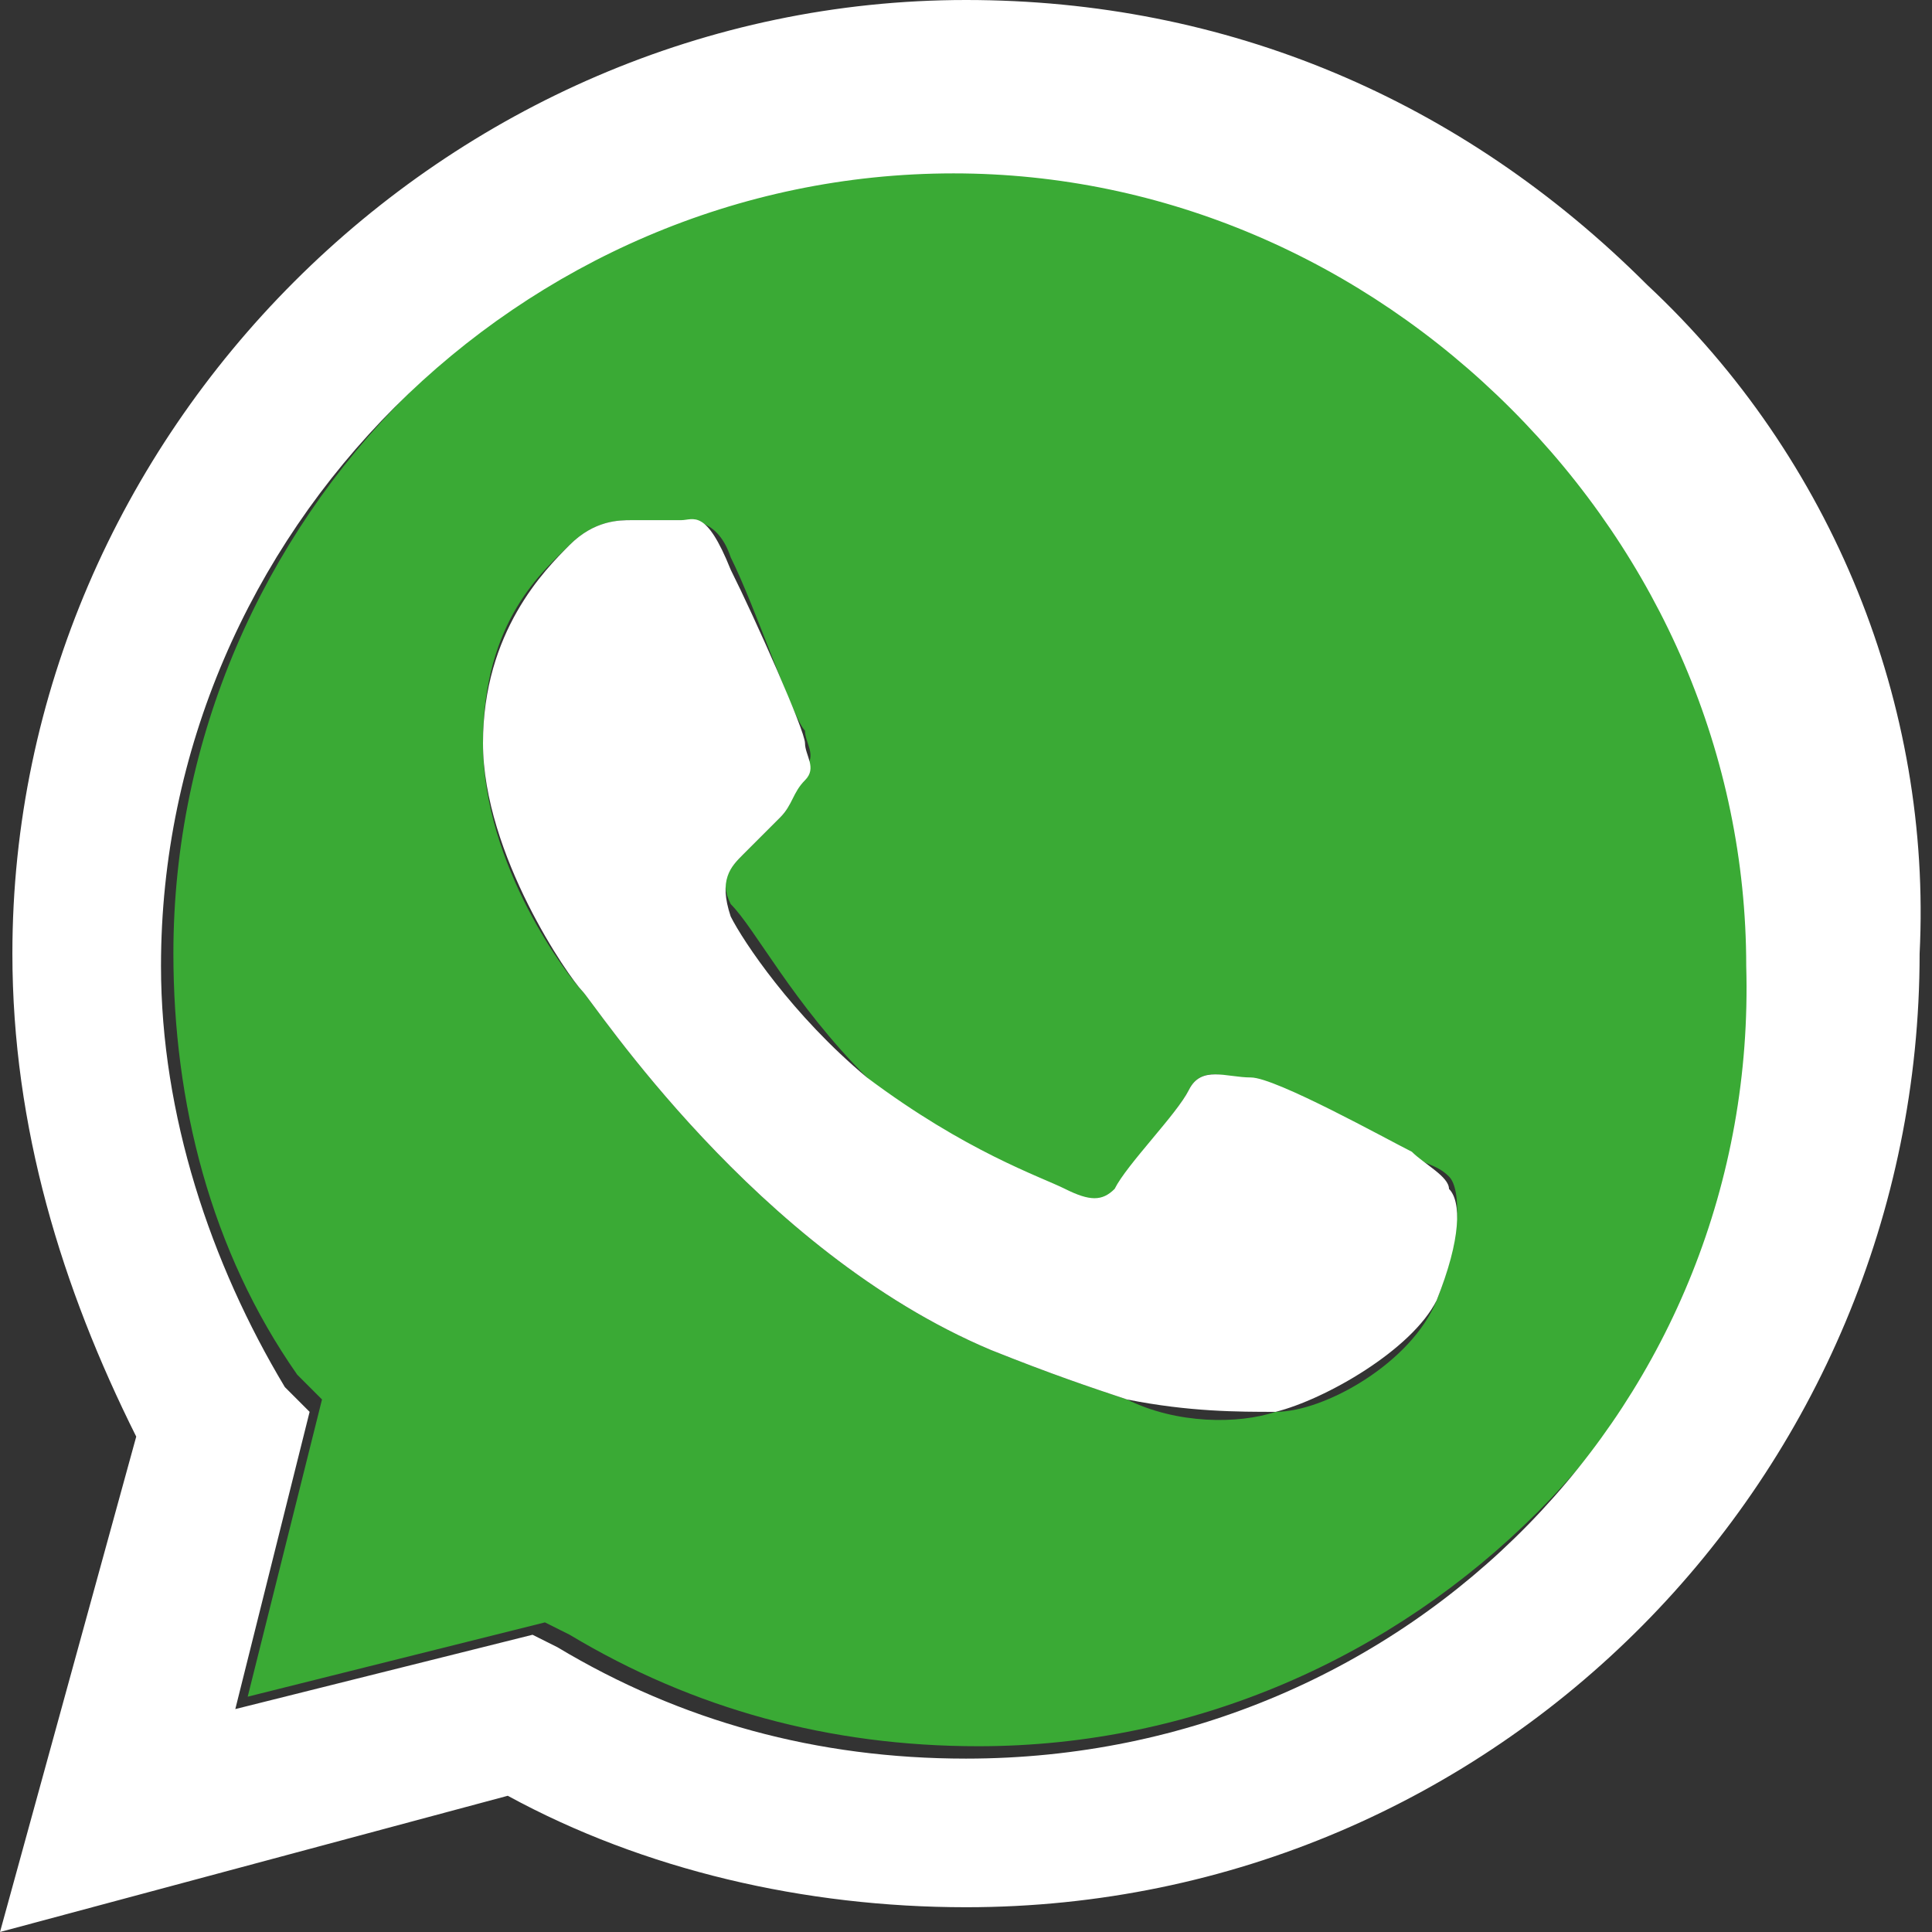
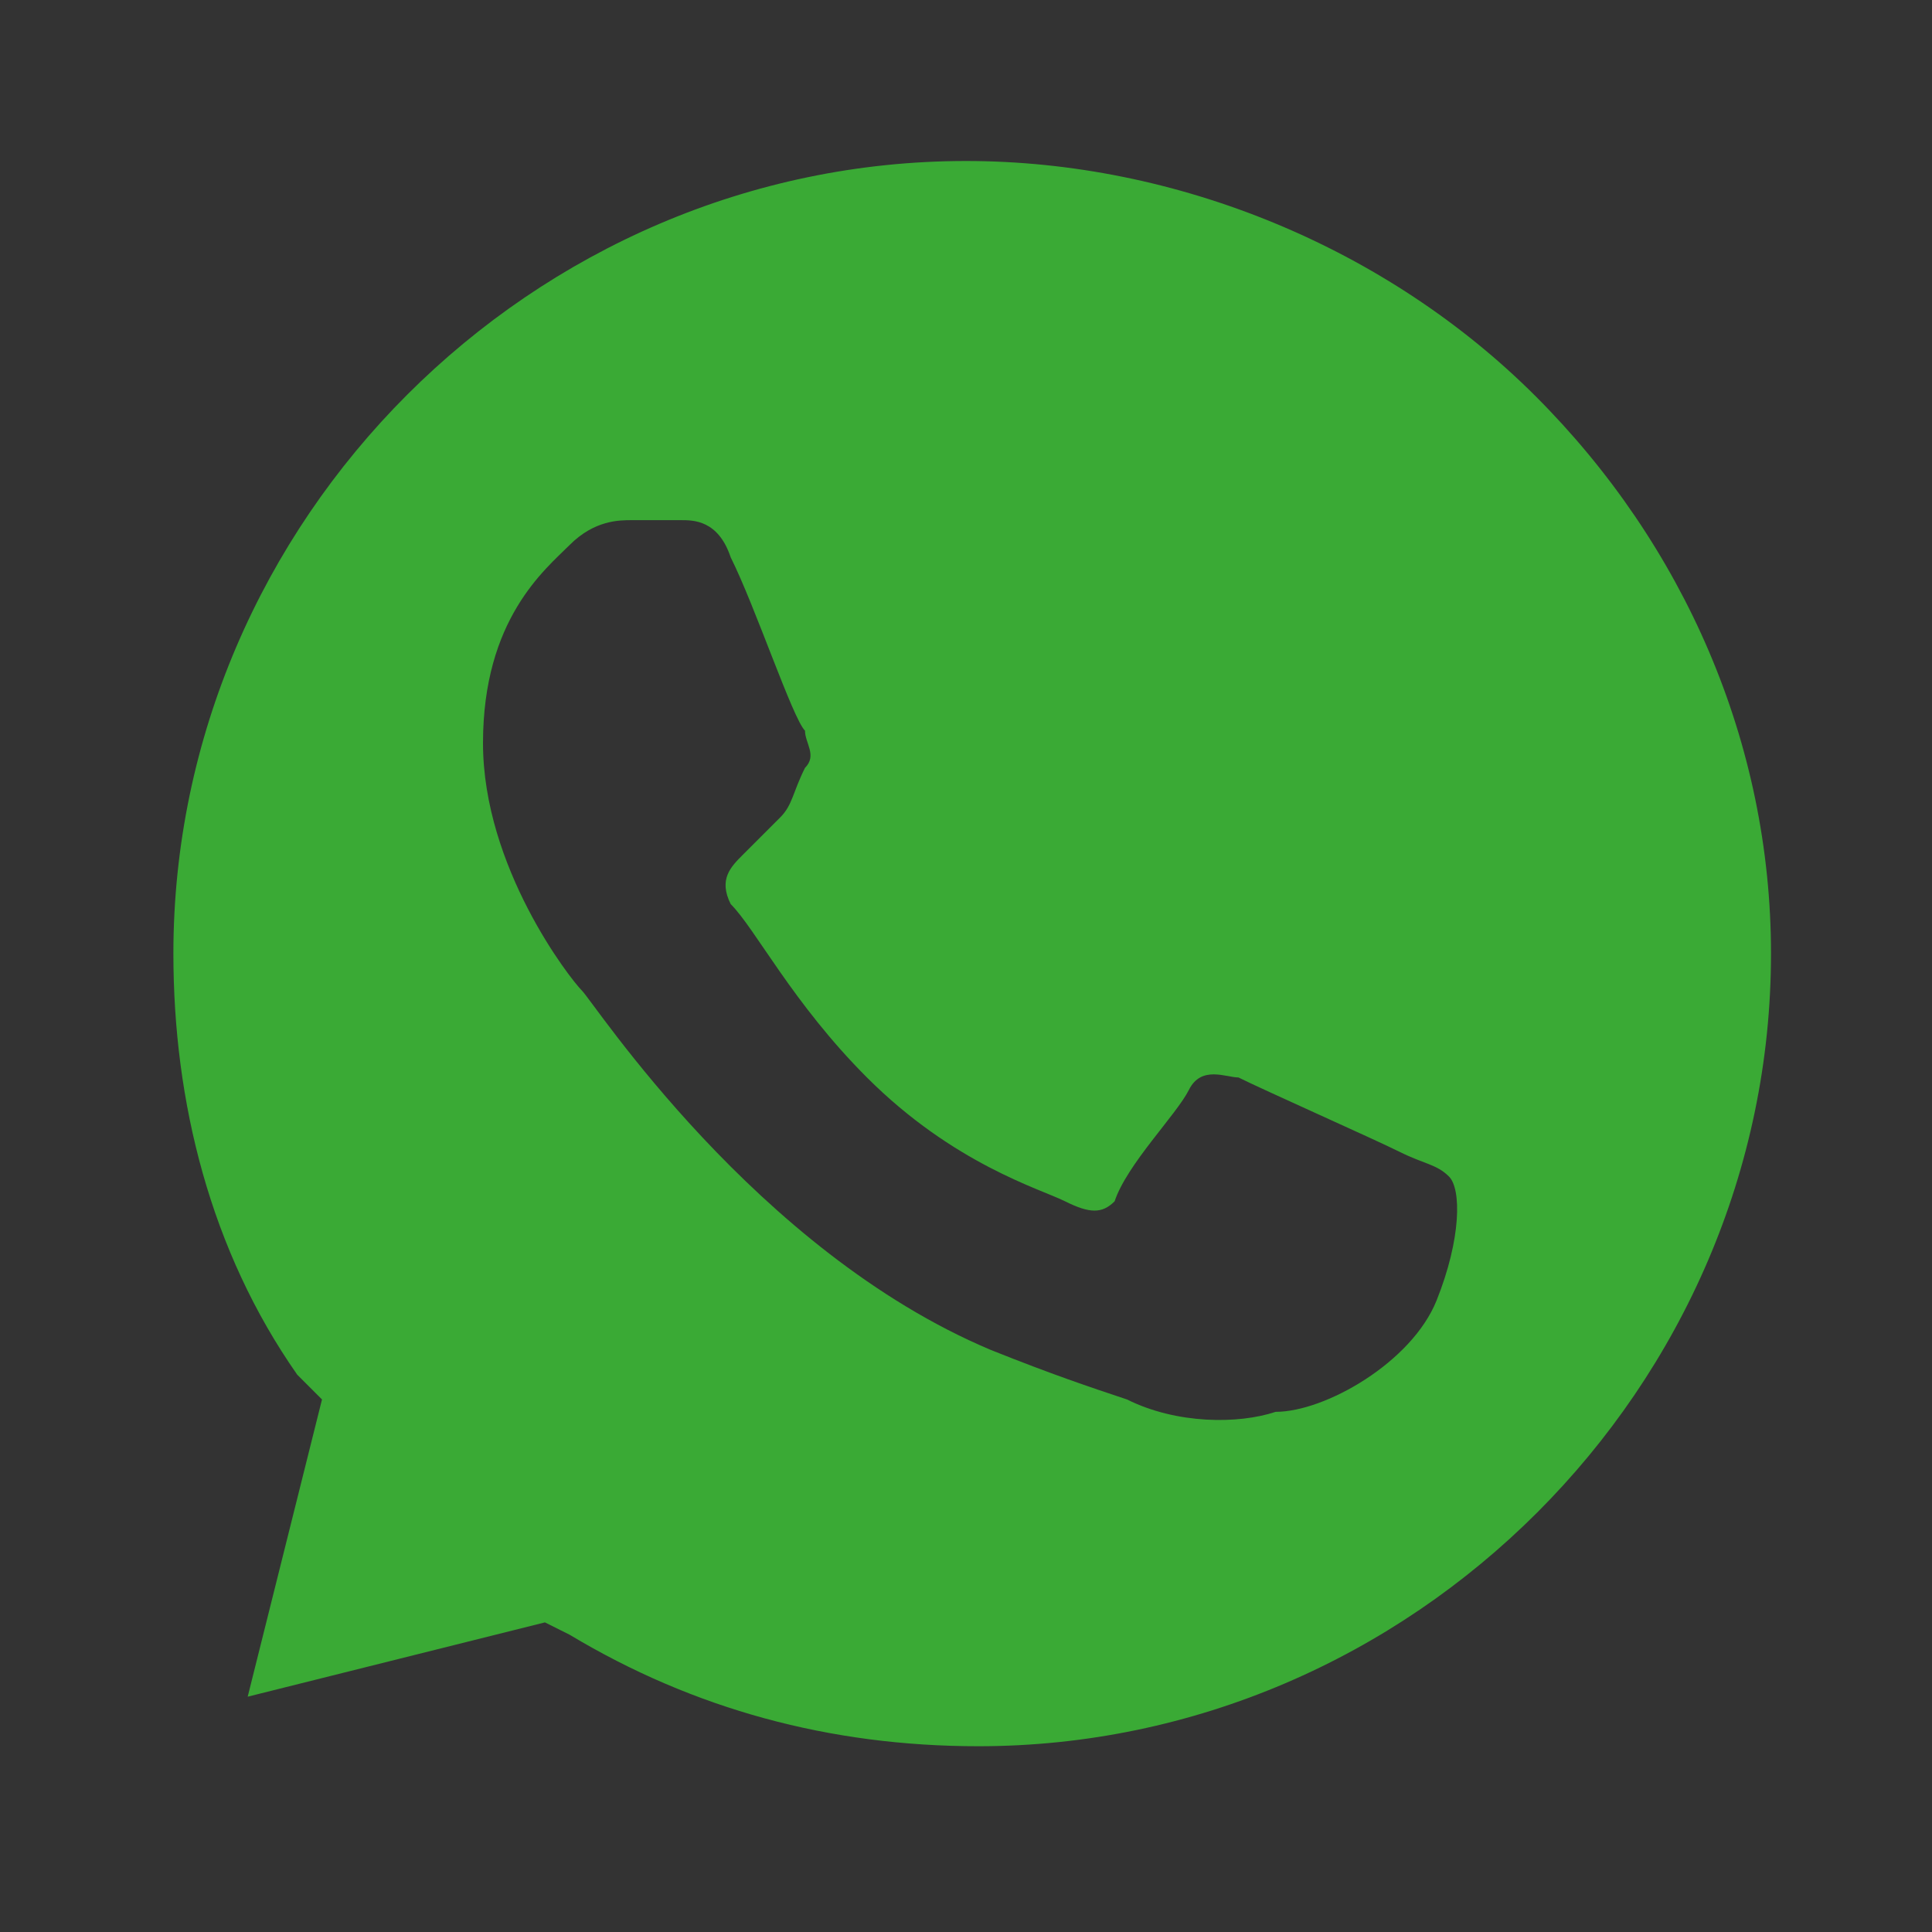
<svg xmlns="http://www.w3.org/2000/svg" version="1.1" id="Laag_1" x="0px" y="0px" viewBox="0 0 15.6 15.6" style="enable-background:new 0 0 15.6 15.6;" xml:space="preserve">
  <rect x="0" y="0" width="15.6" height="15.6" fill="#333333" stroke="none" />
  <style type="text/css">
	.st0{fill:#3AAA35;}
	.st1{fill:#FFFFFF;}
</style>
  <g>
    <path class="st0" d="M11.6,10.5c-0.2,0.5-0.9,0.9-1.3,0.9c-0.3,0.1-0.8,0.1-1.2-0.1c-0.3-0.1-0.6-0.2-1.1-0.4   C6.1,10.1,4.8,8.1,4.7,8C4.6,7.9,3.9,7,3.9,6c0-1,0.5-1.4,0.7-1.6C4.8,4.2,5,4.2,5.1,4.2c0.1,0,0.3,0,0.4,0c0.1,0,0.3,0,0.4,0.3   c0.2,0.4,0.5,1.3,0.6,1.4c0,0.1,0.1,0.2,0,0.3C6.4,6.4,6.4,6.5,6.3,6.6C6.2,6.7,6.1,6.8,6,6.9C5.9,7,5.8,7.1,5.9,7.3   C6.1,7.5,6.4,8.1,7,8.7c0.7,0.7,1.4,0.9,1.6,1c0.2,0.1,0.3,0.1,0.4,0C9.1,9.4,9.5,9,9.6,8.8C9.7,8.6,9.9,8.7,10,8.7   c0.2,0.1,1.1,0.5,1.3,0.6s0.3,0.1,0.4,0.2C11.8,9.6,11.8,10,11.6,10.5 M7.8,1.3c-3.5,0-6.4,2.9-6.4,6.4c0,1.2,0.3,2.4,1,3.4   l0.2,0.2l-0.6,2.4l2.4-0.6l0.2,0.1c1,0.6,2.1,0.9,3.3,0.9h0c3.5,0,6.4-2.9,6.4-6.4c0-1.7-0.7-3.3-1.9-4.5C11.2,2,9.5,1.3,7.8,1.3" />
-     <path class="st1" d="M11.4,9.3c-0.2-0.1-1.1-0.6-1.3-0.6C9.9,8.7,9.7,8.6,9.6,8.8C9.5,9,9.1,9.4,9,9.6c-0.1,0.1-0.2,0.1-0.4,0   C8.4,9.5,7.8,9.3,7,8.7c-0.6-0.5-1-1.1-1.1-1.3C5.8,7.1,5.9,7,6,6.9c0.1-0.1,0.2-0.2,0.3-0.3c0.1-0.1,0.1-0.2,0.2-0.3   c0.1-0.1,0-0.2,0-0.3c0-0.1-0.4-1-0.6-1.4C5.7,4.1,5.6,4.2,5.5,4.2c-0.1,0-0.2,0-0.4,0c-0.1,0-0.3,0-0.5,0.2S3.9,5.1,3.9,6   s0.7,1.9,0.8,2c0.1,0.1,1.4,2.1,3.3,2.9c0.5,0.2,0.8,0.3,1.1,0.4c0.5,0.1,0.9,0.1,1.2,0.1c0.4-0.1,1.1-0.5,1.3-0.9   c0.2-0.5,0.2-0.8,0.1-0.9C11.7,9.5,11.5,9.4,11.4,9.3 M7.8,14.2L7.8,14.2c-1.2,0-2.3-0.3-3.3-0.9l-0.2-0.1l-2.4,0.6l0.6-2.4   l-0.2-0.2c-0.6-1-1-2.2-1-3.4c0-3.5,2.9-6.4,6.4-6.4c1.7,0,3.3,0.7,4.5,1.9c1.2,1.2,1.9,2.8,1.9,4.5C14.2,11.3,11.4,14.2,7.8,14.2    M13.3,2.3C11.8,0.8,9.9,0,7.8,0C3.6,0,0.1,3.5,0.1,7.7c0,1.4,0.4,2.7,1,3.9l-1.1,4l4.1-1.1c1.1,0.6,2.4,0.9,3.7,0.9h0c0,0,0,0,0,0   c4.3,0,7.7-3.5,7.7-7.7C15.6,5.7,14.8,3.7,13.3,2.3" />
  </g>
</svg>